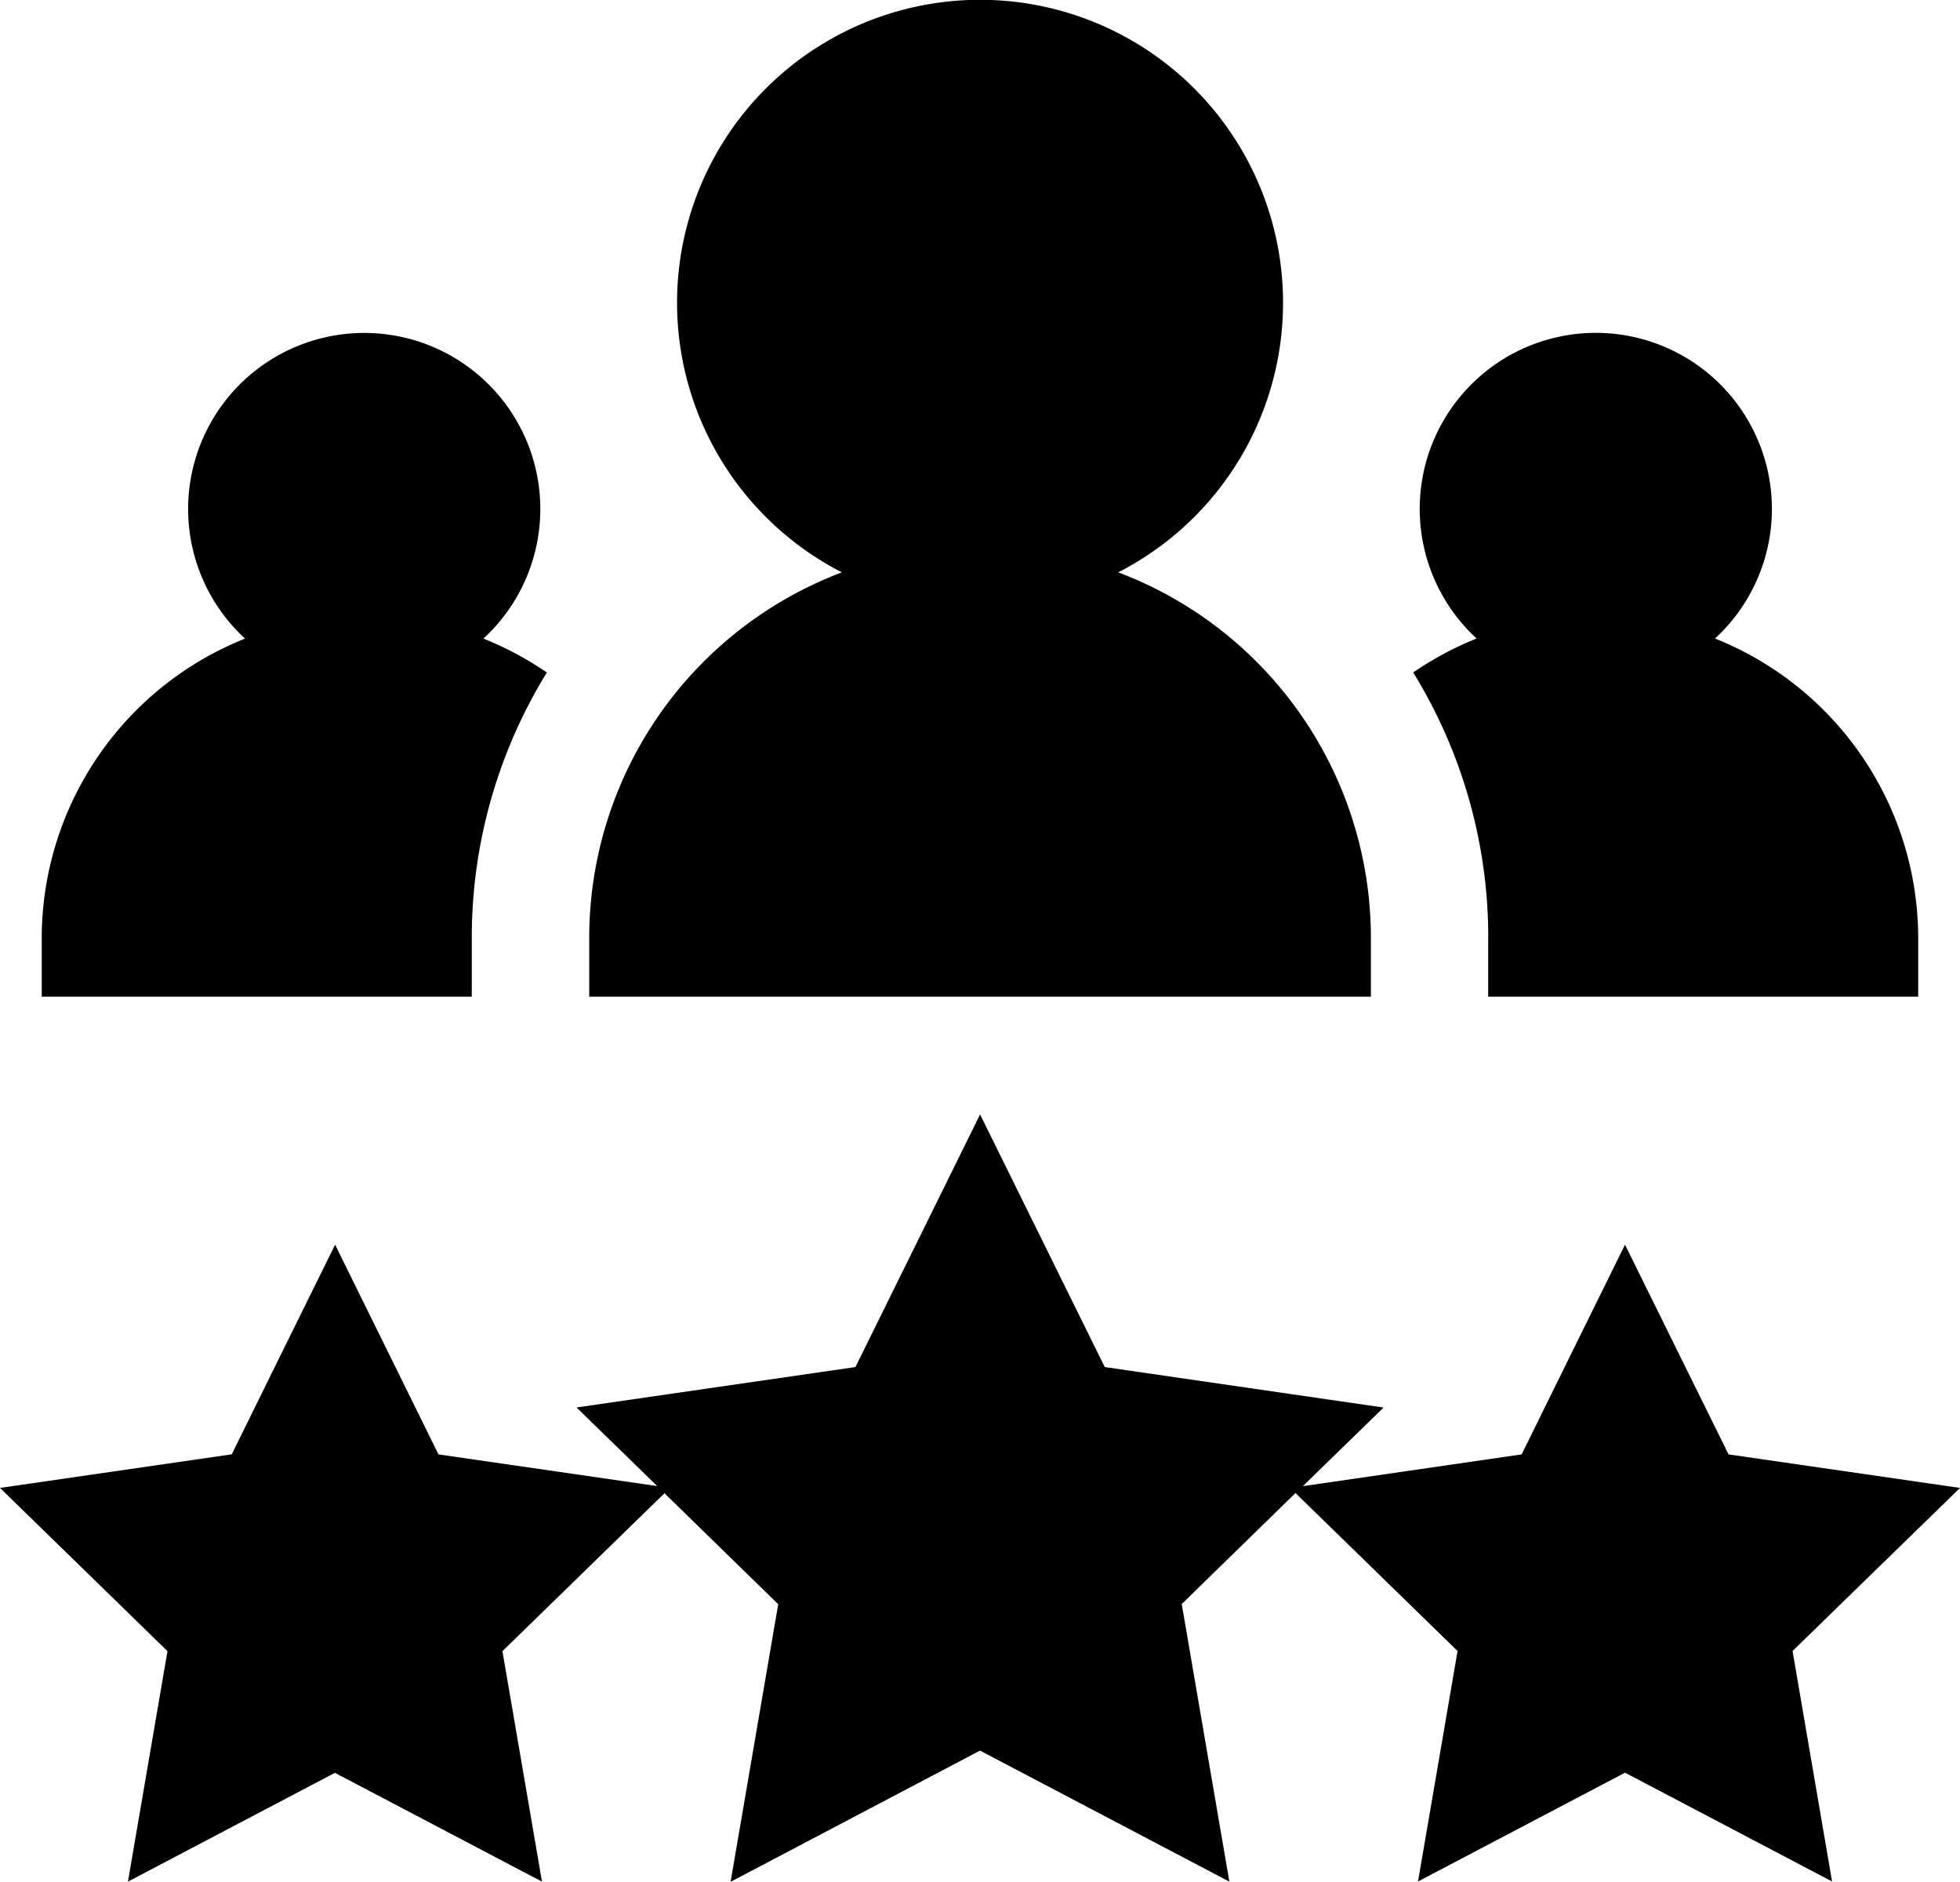
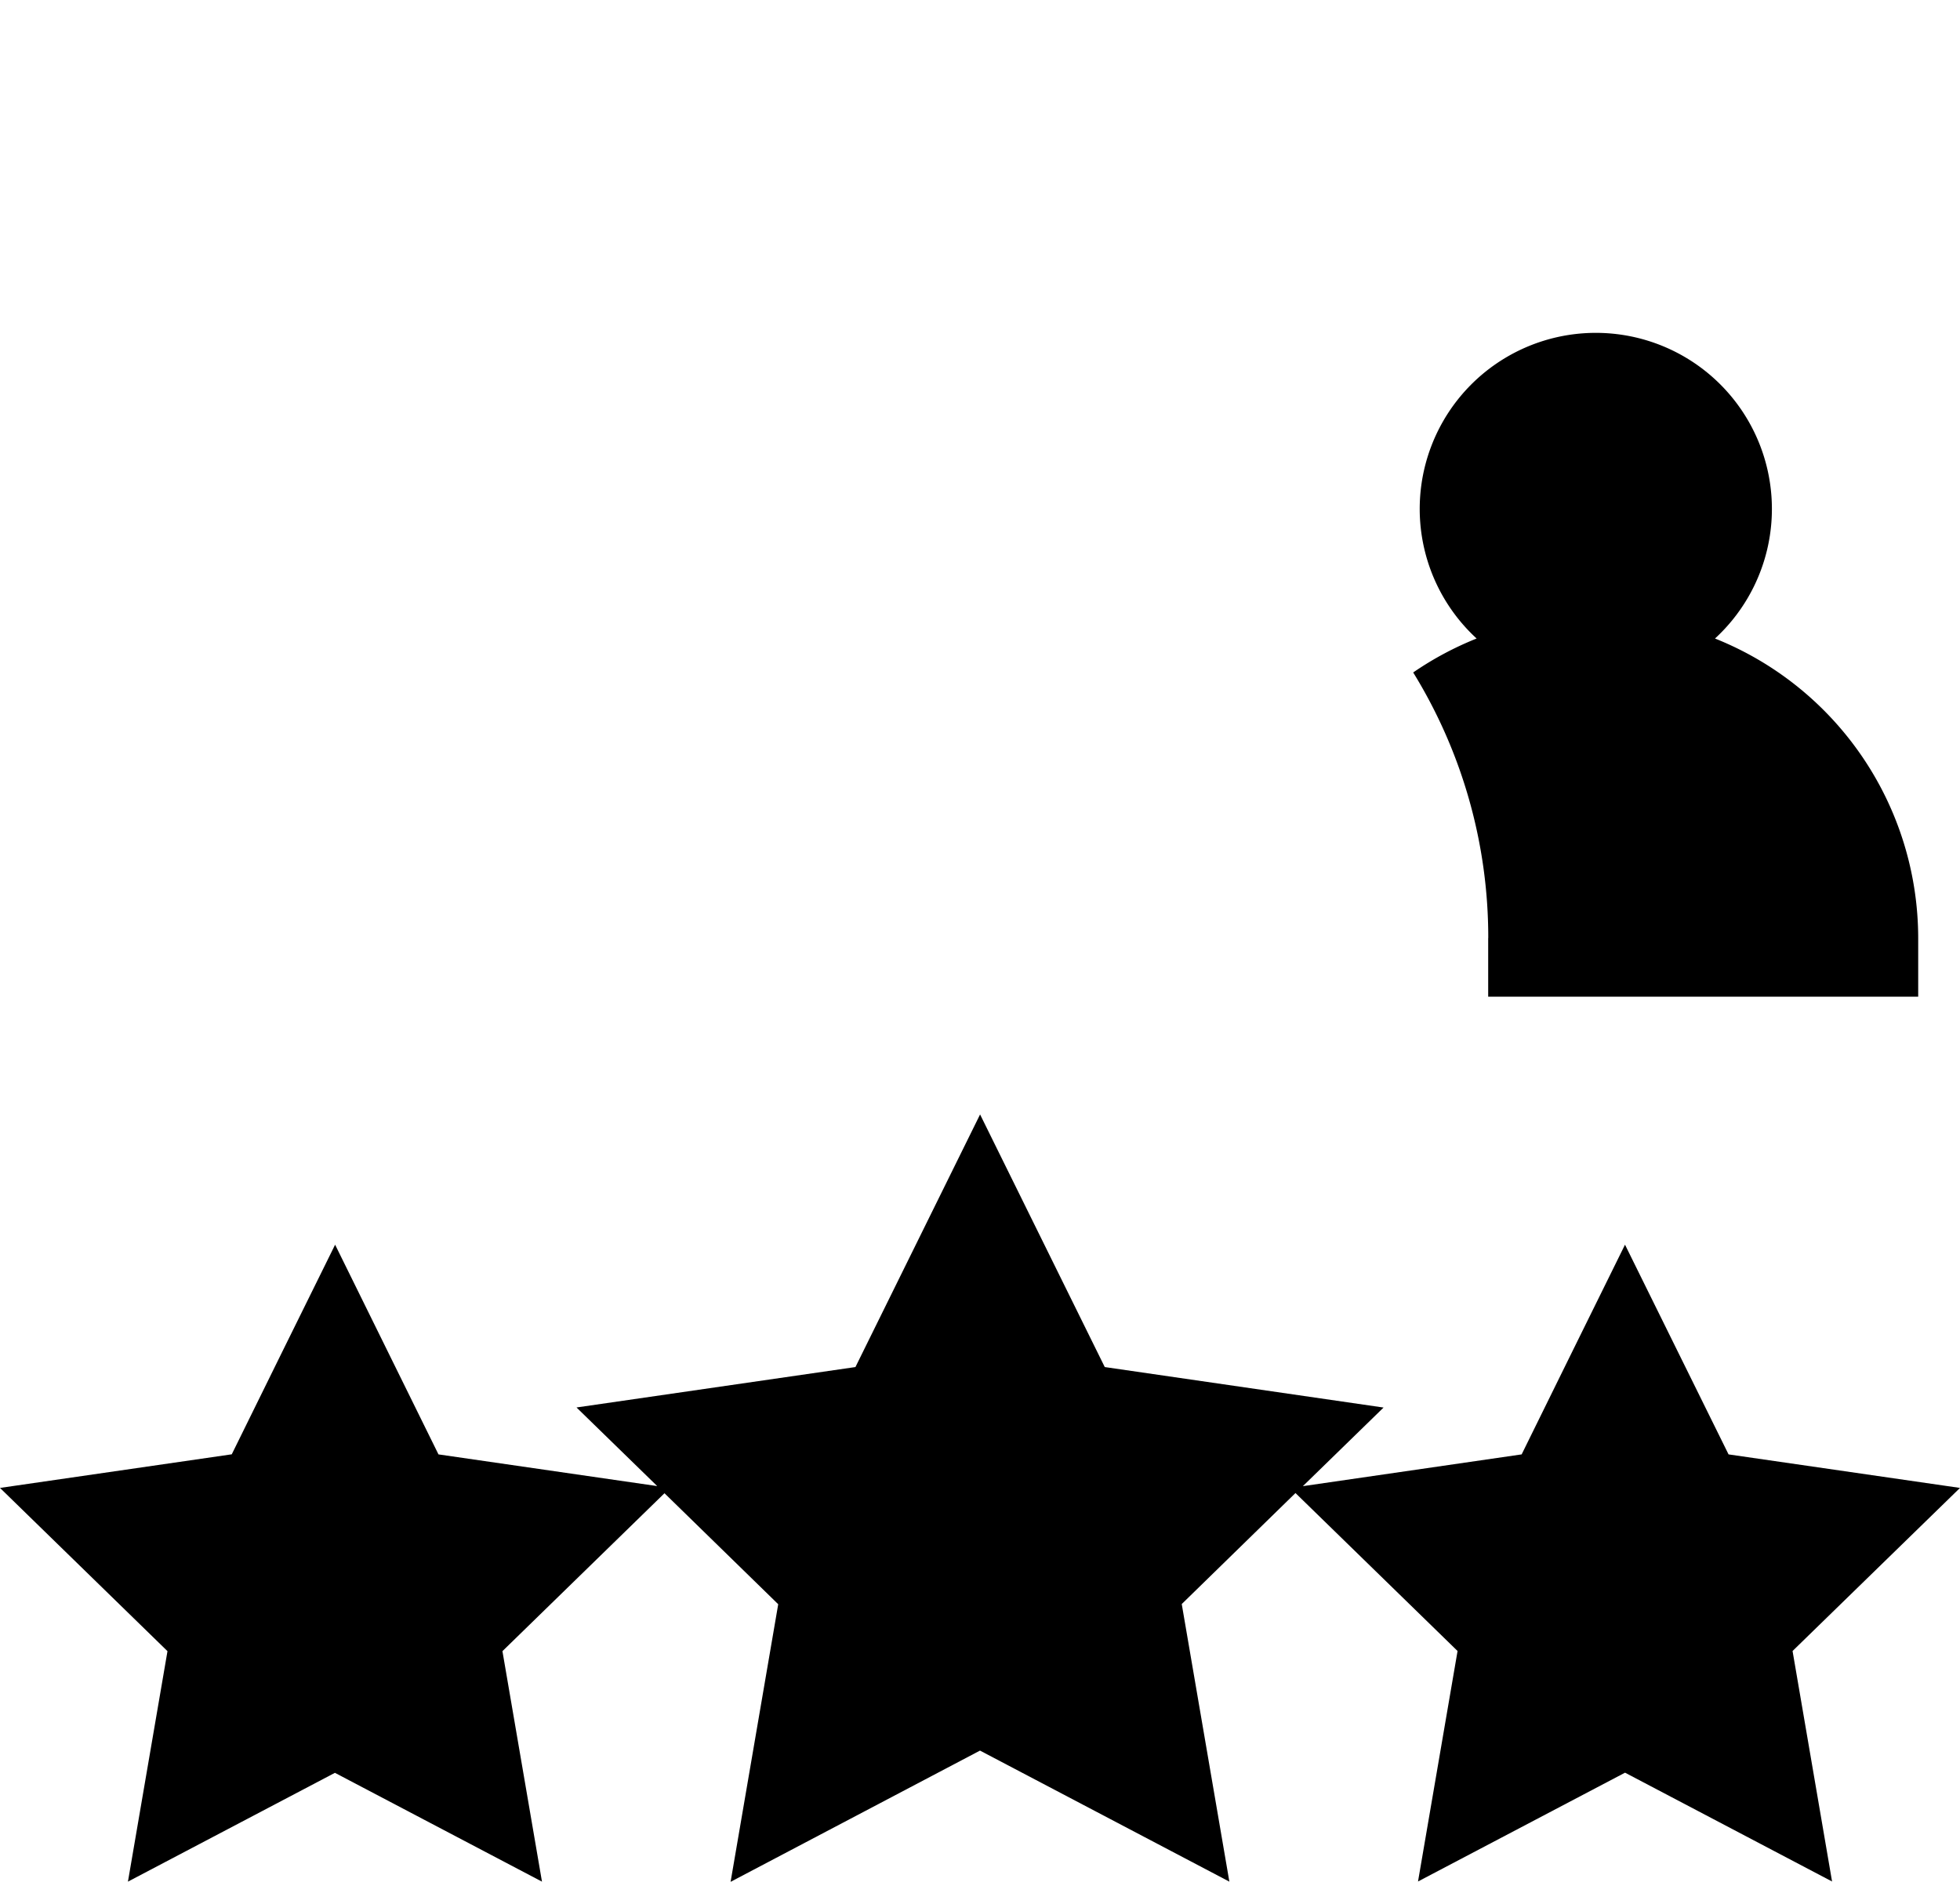
<svg xmlns="http://www.w3.org/2000/svg" viewBox="0 0 512 491.63">
  <g id="Layer_2" data-name="Layer 2">
    <g id="Layer_1-2" data-name="Layer 1">
      <path d="M512,388.76,451.54,380c-3.28-6.63-23.75-48.12-27.05-54.79h0c-3.28,6.65-23.74,48.11-27,54.79l-57.15,8.3,21.08-20.54-72.83-10.58c-8.82-17.87-27.36-55.45-32.57-66-8.82,17.87-27.36,55.44-32.56,66L150.6,367.74l21.08,20.54L114.54,380l-27-54.79h0c-3.29,6.65-23.74,48.09-27,54.77L0,388.76l43.75,42.65L33.42,491.63,87.49,463.2h0l54.09,28.43c-1.25-7.29-9.08-52.88-10.33-60.22l42.33-41.26,29.71,29c-3.37,19.64-10.45,60.94-12.44,72.53L256,457.39l65.14,34.24c-3.37-19.64-10.45-60.94-12.44-72.53l29.71-29,42.34,41.27-10.33,60.22,54.08-28.43h0l54.08,28.43c-1.25-7.29-9.07-52.88-10.32-60.22L512,388.76Z" />
-       <path d="M123.24,260.41V245.09a132,132,0,0,1,19.61-69.37,84.33,84.33,0,0,0-16.57-8.87,46,46,0,1,0-62.27,0A84.37,84.37,0,0,0,10.9,245.09v15.32H123.24Z" />
      <path d="M388.75,245.09v15.32H501.08V245.09A84.36,84.36,0,0,0,448,166.83a46,46,0,1,0-62.27,0,84.82,84.82,0,0,0-16.57,8.87,132,132,0,0,1,19.61,69.37Z" />
-       <path d="M358.11,245.09h0a102.15,102.15,0,0,0-66-95.55,79.15,79.15,0,1,0-72.19,0,102.15,102.15,0,0,0-66,95.55v15.32H358.11Z" />
    </g>
  </g>
</svg>